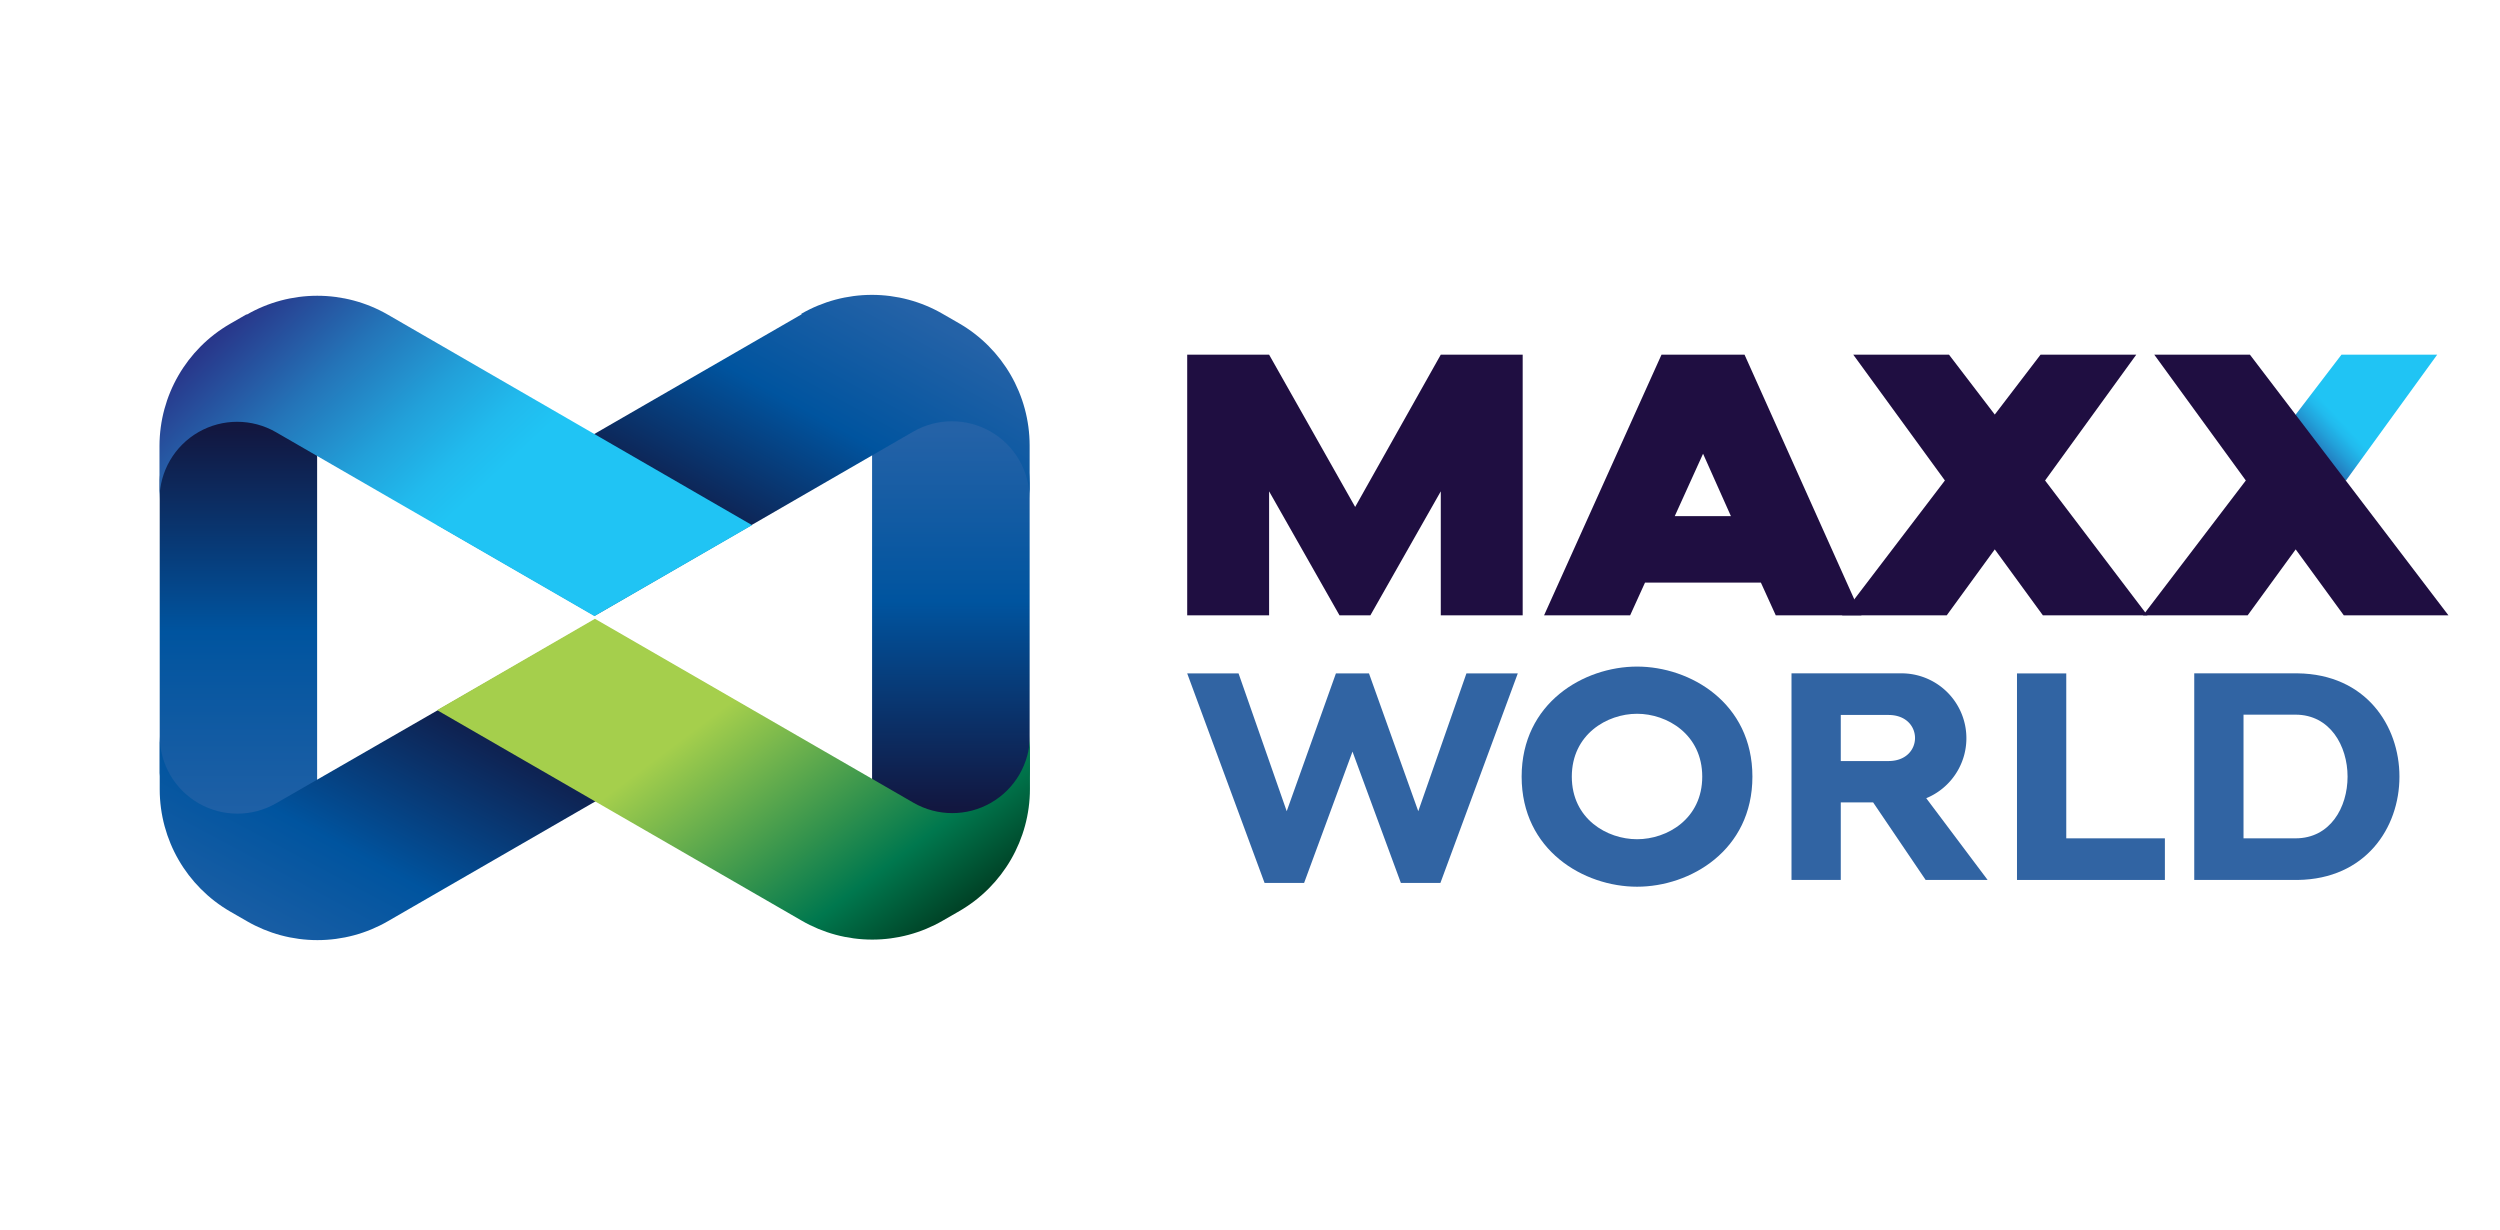
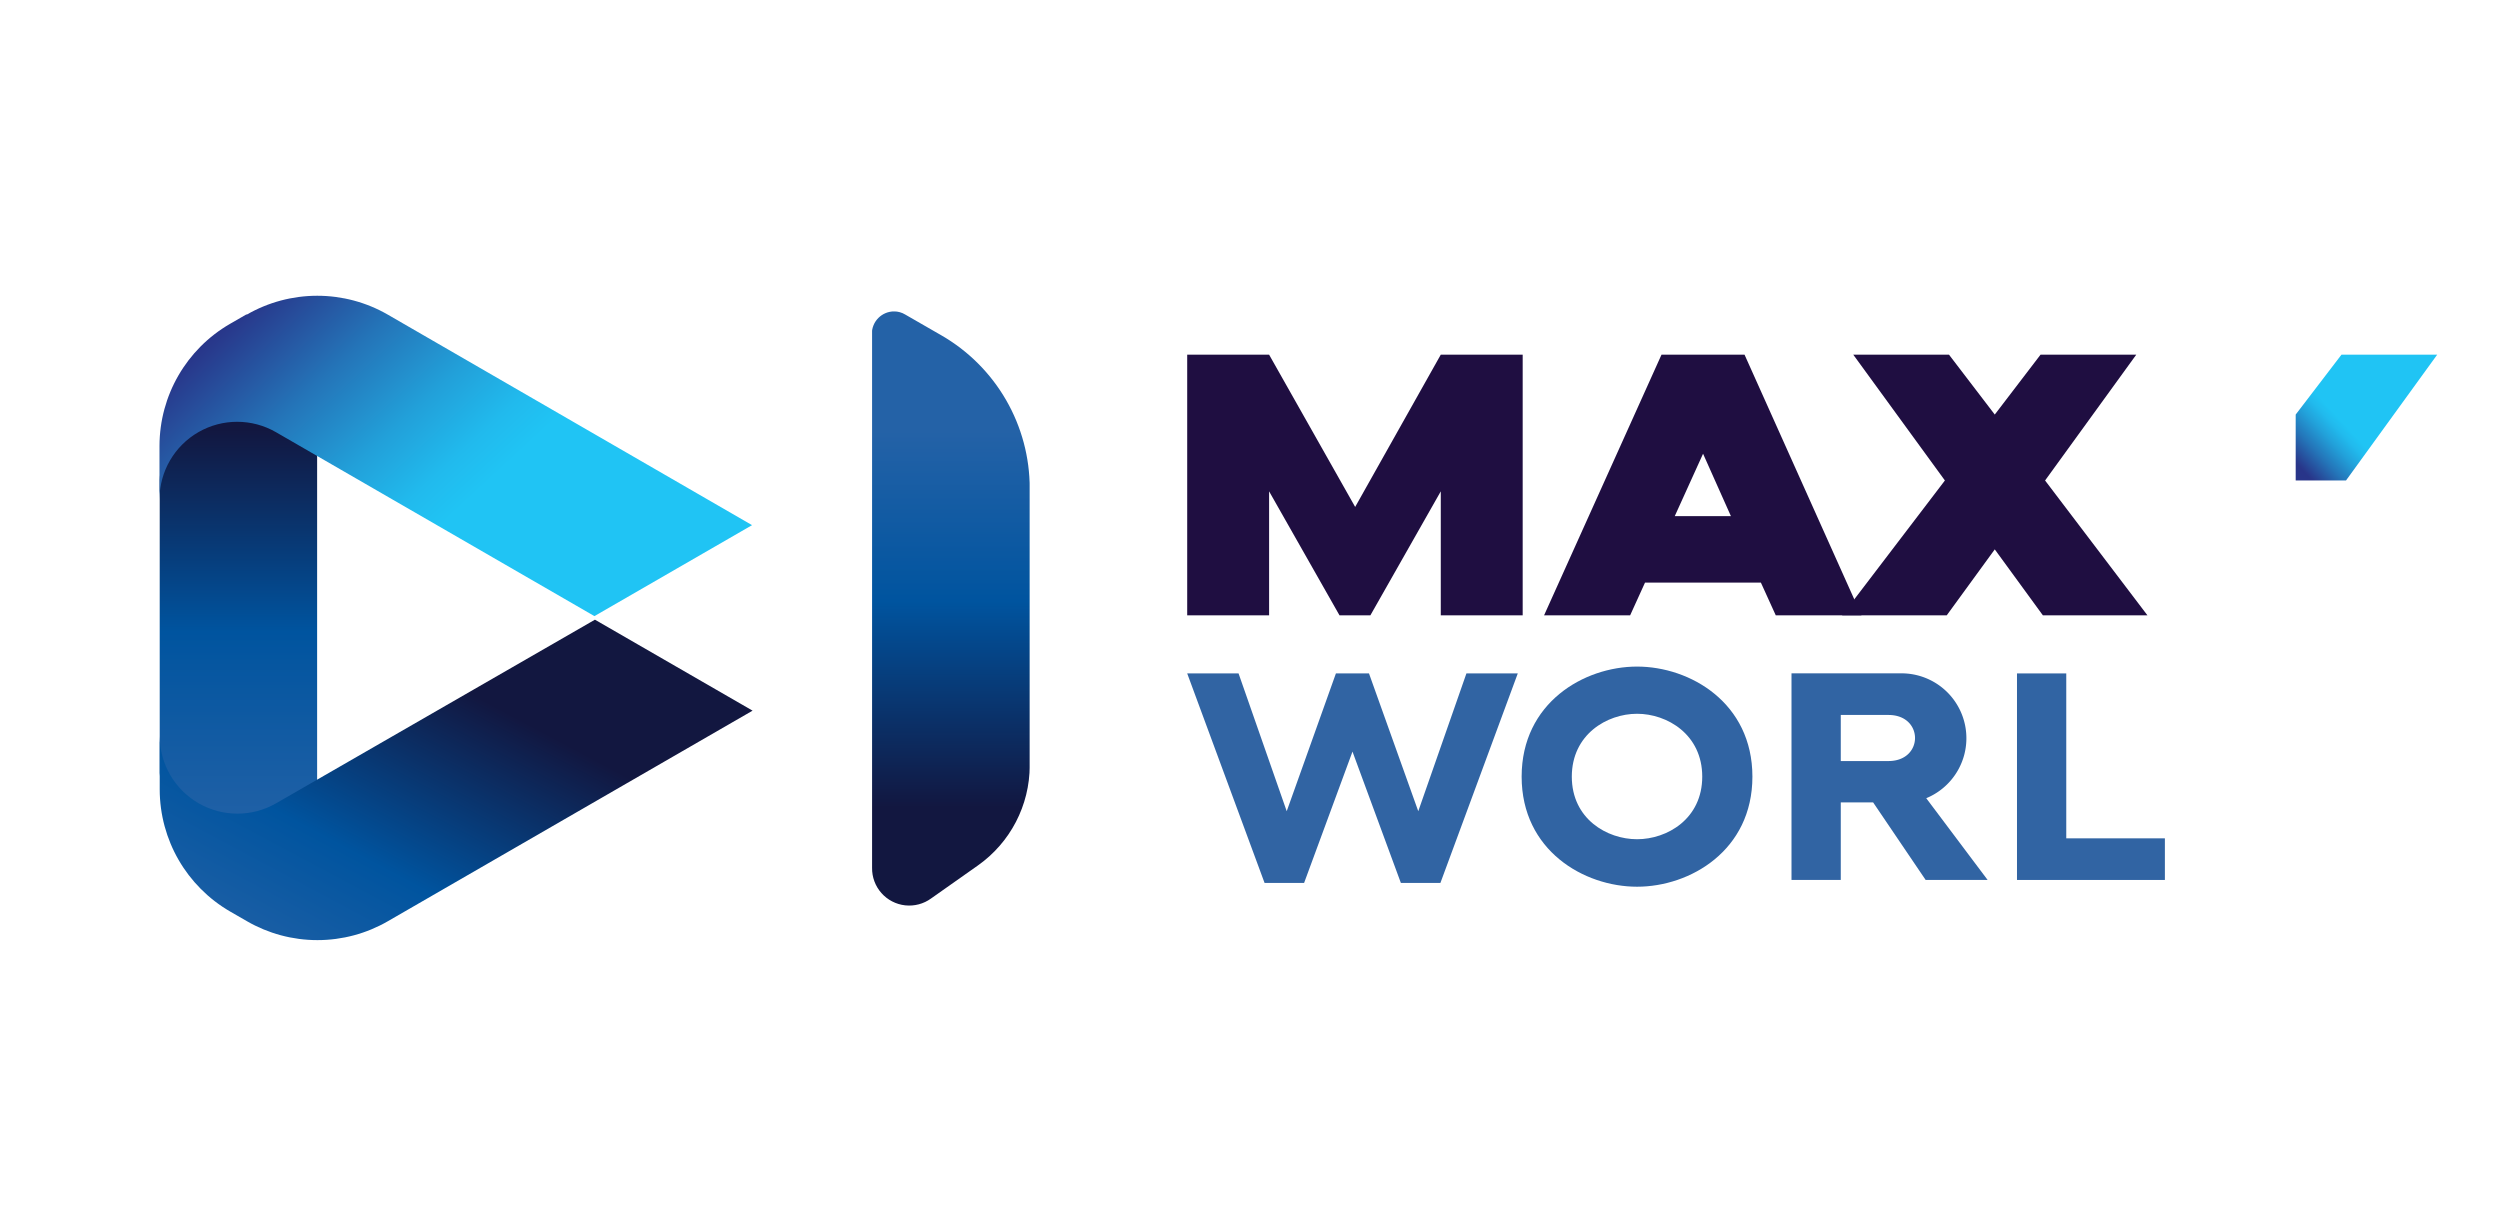
<svg xmlns="http://www.w3.org/2000/svg" xmlns:xlink="http://www.w3.org/1999/xlink" id="Layer_1" data-name="Layer 1" viewBox="0 0 336.38 165.55">
  <defs>
    <style>.cls-1{fill:none;}.cls-2{fill:#3164a3;}.cls-3{clip-path:url(#clip-path);}.cls-4{clip-path:url(#clip-path-2);}.cls-5{fill:url(#linear-gradient);}.cls-6{fill:#1f0e41;}.cls-7{clip-path:url(#clip-path-4);}.cls-8{fill:url(#linear-gradient-2);}.cls-9{clip-path:url(#clip-path-5);}.cls-10{fill:url(#linear-gradient-3);}.cls-11{clip-path:url(#clip-path-6);}.cls-12{fill:url(#linear-gradient-4);}.cls-13{clip-path:url(#clip-path-7);}.cls-14{fill:url(#linear-gradient-5);}.cls-15{clip-path:url(#clip-path-8);}.cls-16{fill:url(#linear-gradient-6);}.cls-17{clip-path:url(#clip-path-9);}.cls-18{fill:url(#linear-gradient-7);}</style>
    <clipPath id="clip-path" transform="translate(-40.54 -60.92)">
      <rect class="cls-1" width="432" height="288" />
    </clipPath>
    <clipPath id="clip-path-2" transform="translate(-40.54 -60.92)">
      <polygon class="cls-1" points="355.59 108.64 349.43 116.7 349.43 125.57 356.2 125.57 368.47 108.64 355.59 108.64" />
    </clipPath>
    <linearGradient id="linear-gradient" y1="287.84" x2="1" y2="287.84" gradientTransform="matrix(12.65, 0, 0, -12.65, 347.81, 3757.04)" gradientUnits="userSpaceOnUse">
      <stop offset="0" stop-color="#283589" />
      <stop offset="0" stop-color="#283589" />
      <stop offset="0.02" stop-color="#28398c" />
      <stop offset="0.24" stop-color="#2474b8" />
      <stop offset="0.43" stop-color="#22a0d9" />
      <stop offset="0.57" stop-color="#21baed" />
      <stop offset="0.66" stop-color="#20c4f4" />
      <stop offset="1" stop-color="#20c4f4" />
    </linearGradient>
    <clipPath id="clip-path-4" transform="translate(-40.54 -60.92)">
      <path class="cls-1" d="M157.88,105.78v71.91a5,5,0,0,0,7.94,4.12l6.27-4.42a16.47,16.47,0,0,0,7-13.47v-37.3a23.75,23.75,0,0,0-11.87-20.57l-4.9-2.82a2.9,2.9,0,0,0-1.47-.41,3,3,0,0,0-3,3" />
    </clipPath>
    <linearGradient id="linear-gradient-2" y1="288" x2="1" y2="288" gradientTransform="matrix(0, -69.41, -69.41, 0, 20119.45, 124.57)" gradientUnits="userSpaceOnUse">
      <stop offset="0" stop-color="#121740" />
      <stop offset="0.23" stop-color="#121740" />
      <stop offset="0.63" stop-color="#00549f" />
      <stop offset="0.96" stop-color="#2462a7" />
      <stop offset="1" stop-color="#2462a7" />
    </linearGradient>
    <clipPath id="clip-path-5" transform="translate(-40.54 -60.92)">
      <path class="cls-1" d="M78.8,103.23l-4.9,2.82A23.75,23.75,0,0,0,62,126.62v37.3a16.47,16.47,0,0,0,7,13.47l6.27,4.42a5,5,0,0,0,7.94-4.12V105.78a3,3,0,0,0-3-3,2.9,2.9,0,0,0-1.47.41" />
    </clipPath>
    <linearGradient id="linear-gradient-3" y1="288" x2="1" y2="288" gradientTransform="matrix(0, 64.72, 64.72, 0, -18608.69, 51.31)" gradientUnits="userSpaceOnUse">
      <stop offset="0" stop-color="#121740" />
      <stop offset="0.1" stop-color="#121740" />
      <stop offset="0.52" stop-color="#00549f" />
      <stop offset="0.96" stop-color="#2462a7" />
      <stop offset="1" stop-color="#2462a7" />
    </linearGradient>
    <clipPath id="clip-path-6" transform="translate(-40.54 -60.92)">
      <path class="cls-1" d="M148.4,103.21,99.35,131.53l21.2,12.24L163.41,119a10.45,10.45,0,0,1,15.67,9v-7.15a19,19,0,0,0-9.48-16.42l-2.24-1.29a19,19,0,0,0-19,0" />
    </clipPath>
    <linearGradient id="linear-gradient-4" y1="288.09" x2="1" y2="288.09" gradientTransform="matrix(56.78, 0, 0, -56.78, 113.56, 16479.28)" gradientUnits="userSpaceOnUse">
      <stop offset="0" stop-color="#121740" />
      <stop offset="0.23" stop-color="#121740" />
      <stop offset="0.63" stop-color="#00549f" />
      <stop offset="0.96" stop-color="#2462a7" />
      <stop offset="1" stop-color="#2462a7" />
    </linearGradient>
    <clipPath id="clip-path-7" transform="translate(-40.54 -60.92)">
      <path class="cls-1" d="M77.7,169a10.45,10.45,0,0,1-15.67-9v7.15a19,19,0,0,0,9.48,16.42l2.24,1.29a18.94,18.94,0,0,0,19,0l49.05-28.32-21.21-12.24Z" />
    </clipPath>
    <linearGradient id="linear-gradient-5" y1="288.08" y2="288.08" gradientTransform="matrix(-65.74, 0, 0, 65.74, 128.57, -18772.18)" xlink:href="#linear-gradient-4" />
    <clipPath id="clip-path-8" transform="translate(-40.54 -60.92)">
      <path class="cls-1" d="M62,128.07v0m11.72-24.86-2.24,1.29A19,19,0,0,0,62,120.92v7.15a10.45,10.45,0,0,1,15.67-9l42.85,24.75,21.21-12.24-49-28.32a19,19,0,0,0-19,0" />
    </clipPath>
    <linearGradient id="linear-gradient-6" y1="288.12" y2="288.12" gradientTransform="matrix(0, 60.43, 60.43, 0, -17307.93, 87.89)" xlink:href="#linear-gradient" />
    <clipPath id="clip-path-9" transform="translate(-40.54 -60.92)">
-       <path class="cls-1" d="M179.08,159.93v0Zm-79.73-3.46,49.05,28.32a18.94,18.94,0,0,0,19,0l2.24-1.29a19,19,0,0,0,9.48-16.42v-7.15a10.45,10.45,0,0,1-15.67,9l-42.86-24.75Z" />
-     </clipPath>
+       </clipPath>
    <linearGradient id="linear-gradient-7" y1="288.1" x2="1" y2="288.1" gradientTransform="matrix(0, -67.31, -67.31, 0, 19530.71, 199.81)" gradientUnits="userSpaceOnUse">
      <stop offset="0" stop-color="#003b21" />
      <stop offset="0.18" stop-color="#00784e" />
      <stop offset="0.63" stop-color="#a5cf4c" />
      <stop offset="1" stop-color="#a5cf4c" />
    </linearGradient>
  </defs>
  <title>Master_MaxxWorld_Logo</title>
  <polygon class="cls-2" points="170.15 118.8 159.74 90.61 166.65 90.61 173.13 109.15 179.75 90.61 184.2 90.61 190.83 109.15 197.31 90.61 204.22 90.61 193.81 118.8 188.49 118.8 181.98 101.13 175.47 118.8 170.15 118.8" />
  <g class="cls-3">
    <path class="cls-2" d="M260.81,180.23c-7.15,0-15.53-4.88-15.53-14.81s8.38-14.81,15.53-14.81,15.52,4.88,15.52,14.81-8.37,14.81-15.52,14.81m0-23.27c-4.05,0-8.78,2.78-8.78,8.46s4.73,8.42,8.78,8.42,8.77-2.74,8.77-8.42-4.72-8.46-8.77-8.46" transform="translate(-40.54 -60.92)" />
    <path class="cls-2" d="M292.57,168.88h-4.35v10.44h-6.63v-27.8h14.67a8.73,8.73,0,0,1,3.46,16.8l8.26,11h-8.34Zm2.07-5.56c2.38,0,3.57-1.55,3.57-3.1s-1.19-3.1-3.57-3.1h-6.42v6.2Z" transform="translate(-40.54 -60.92)" />
    <polygon class="cls-2" points="271.39 90.61 278.02 90.61 278.02 112.8 291.29 112.8 291.29 118.4 271.39 118.4 271.39 90.61" />
-     <path class="cls-2" d="M349.7,151.52c9.13.12,13.69,7,13.69,13.9s-4.56,13.78-13.69,13.9H335.78v-27.8Zm-7.29,5.56v16.64h7c4.68,0,7-4.17,7-8.3s-2.35-8.34-7-8.34Z" transform="translate(-40.54 -60.92)" />
  </g>
  <g class="cls-4">
    <rect class="cls-5" x="346.21" y="104.42" width="25.48" height="25.36" transform="translate(-24.39 214.45) rotate(-42.85)" />
  </g>
  <g class="cls-3">
    <polygon class="cls-6" points="170.76 66.11 170.76 82.79 159.74 82.79 159.74 47.72 170.76 47.72 182.34 68.21 193.86 47.72 204.88 47.72 204.88 82.79 193.86 82.79 193.86 66.11 184.39 82.79 180.23 82.79 170.76 66.11" />
    <path class="cls-6" d="M264.1,108.64h11.17L291,143.71H279.47l-2-4.4H261.88l-2,4.4H248.3Zm9.34,21.73-3.75-8.4-3.81,8.4Z" transform="translate(-40.54 -60.92)" />
    <polygon class="cls-6" points="274.87 82.79 268.4 73.92 261.94 82.79 247.86 82.79 261.69 64.65 249.36 47.72 262.24 47.72 268.4 55.78 274.56 47.72 287.44 47.72 275.17 64.65 288.94 82.79 274.87 82.79" />
-     <polygon class="cls-6" points="329.44 82.79 315.36 82.79 308.89 73.92 302.43 82.79 288.35 82.79 302.18 64.65 289.86 47.72 302.73 47.72 329.44 82.79" />
  </g>
  <g class="cls-7">
    <rect class="cls-8" x="117.34" y="41.91" width="21.2" height="81.33" />
  </g>
  <g class="cls-9">
    <rect class="cls-10" x="21.49" y="41.91" width="21.2" height="81.33" />
  </g>
  <g class="cls-11">
-     <rect class="cls-12" x="101.14" y="76.9" width="76.16" height="90.63" transform="translate(-75.47 124.47) rotate(-61.22)" />
-   </g>
+     </g>
  <g class="cls-13">
    <rect class="cls-14" x="63.67" y="120.69" width="76.44" height="91.03" transform="translate(-133.28 116.41) rotate(-61.76)" />
  </g>
  <g class="cls-15">
    <rect class="cls-16" x="58" y="79.31" width="87.77" height="85.81" transform="translate(-96.46 40.94) rotate(-42.83)" />
  </g>
  <g class="cls-17">
    <rect class="cls-18" x="94.15" y="124.69" width="90.14" height="83.03" transform="translate(-112.46 56.05) rotate(-36.92)" />
  </g>
</svg>